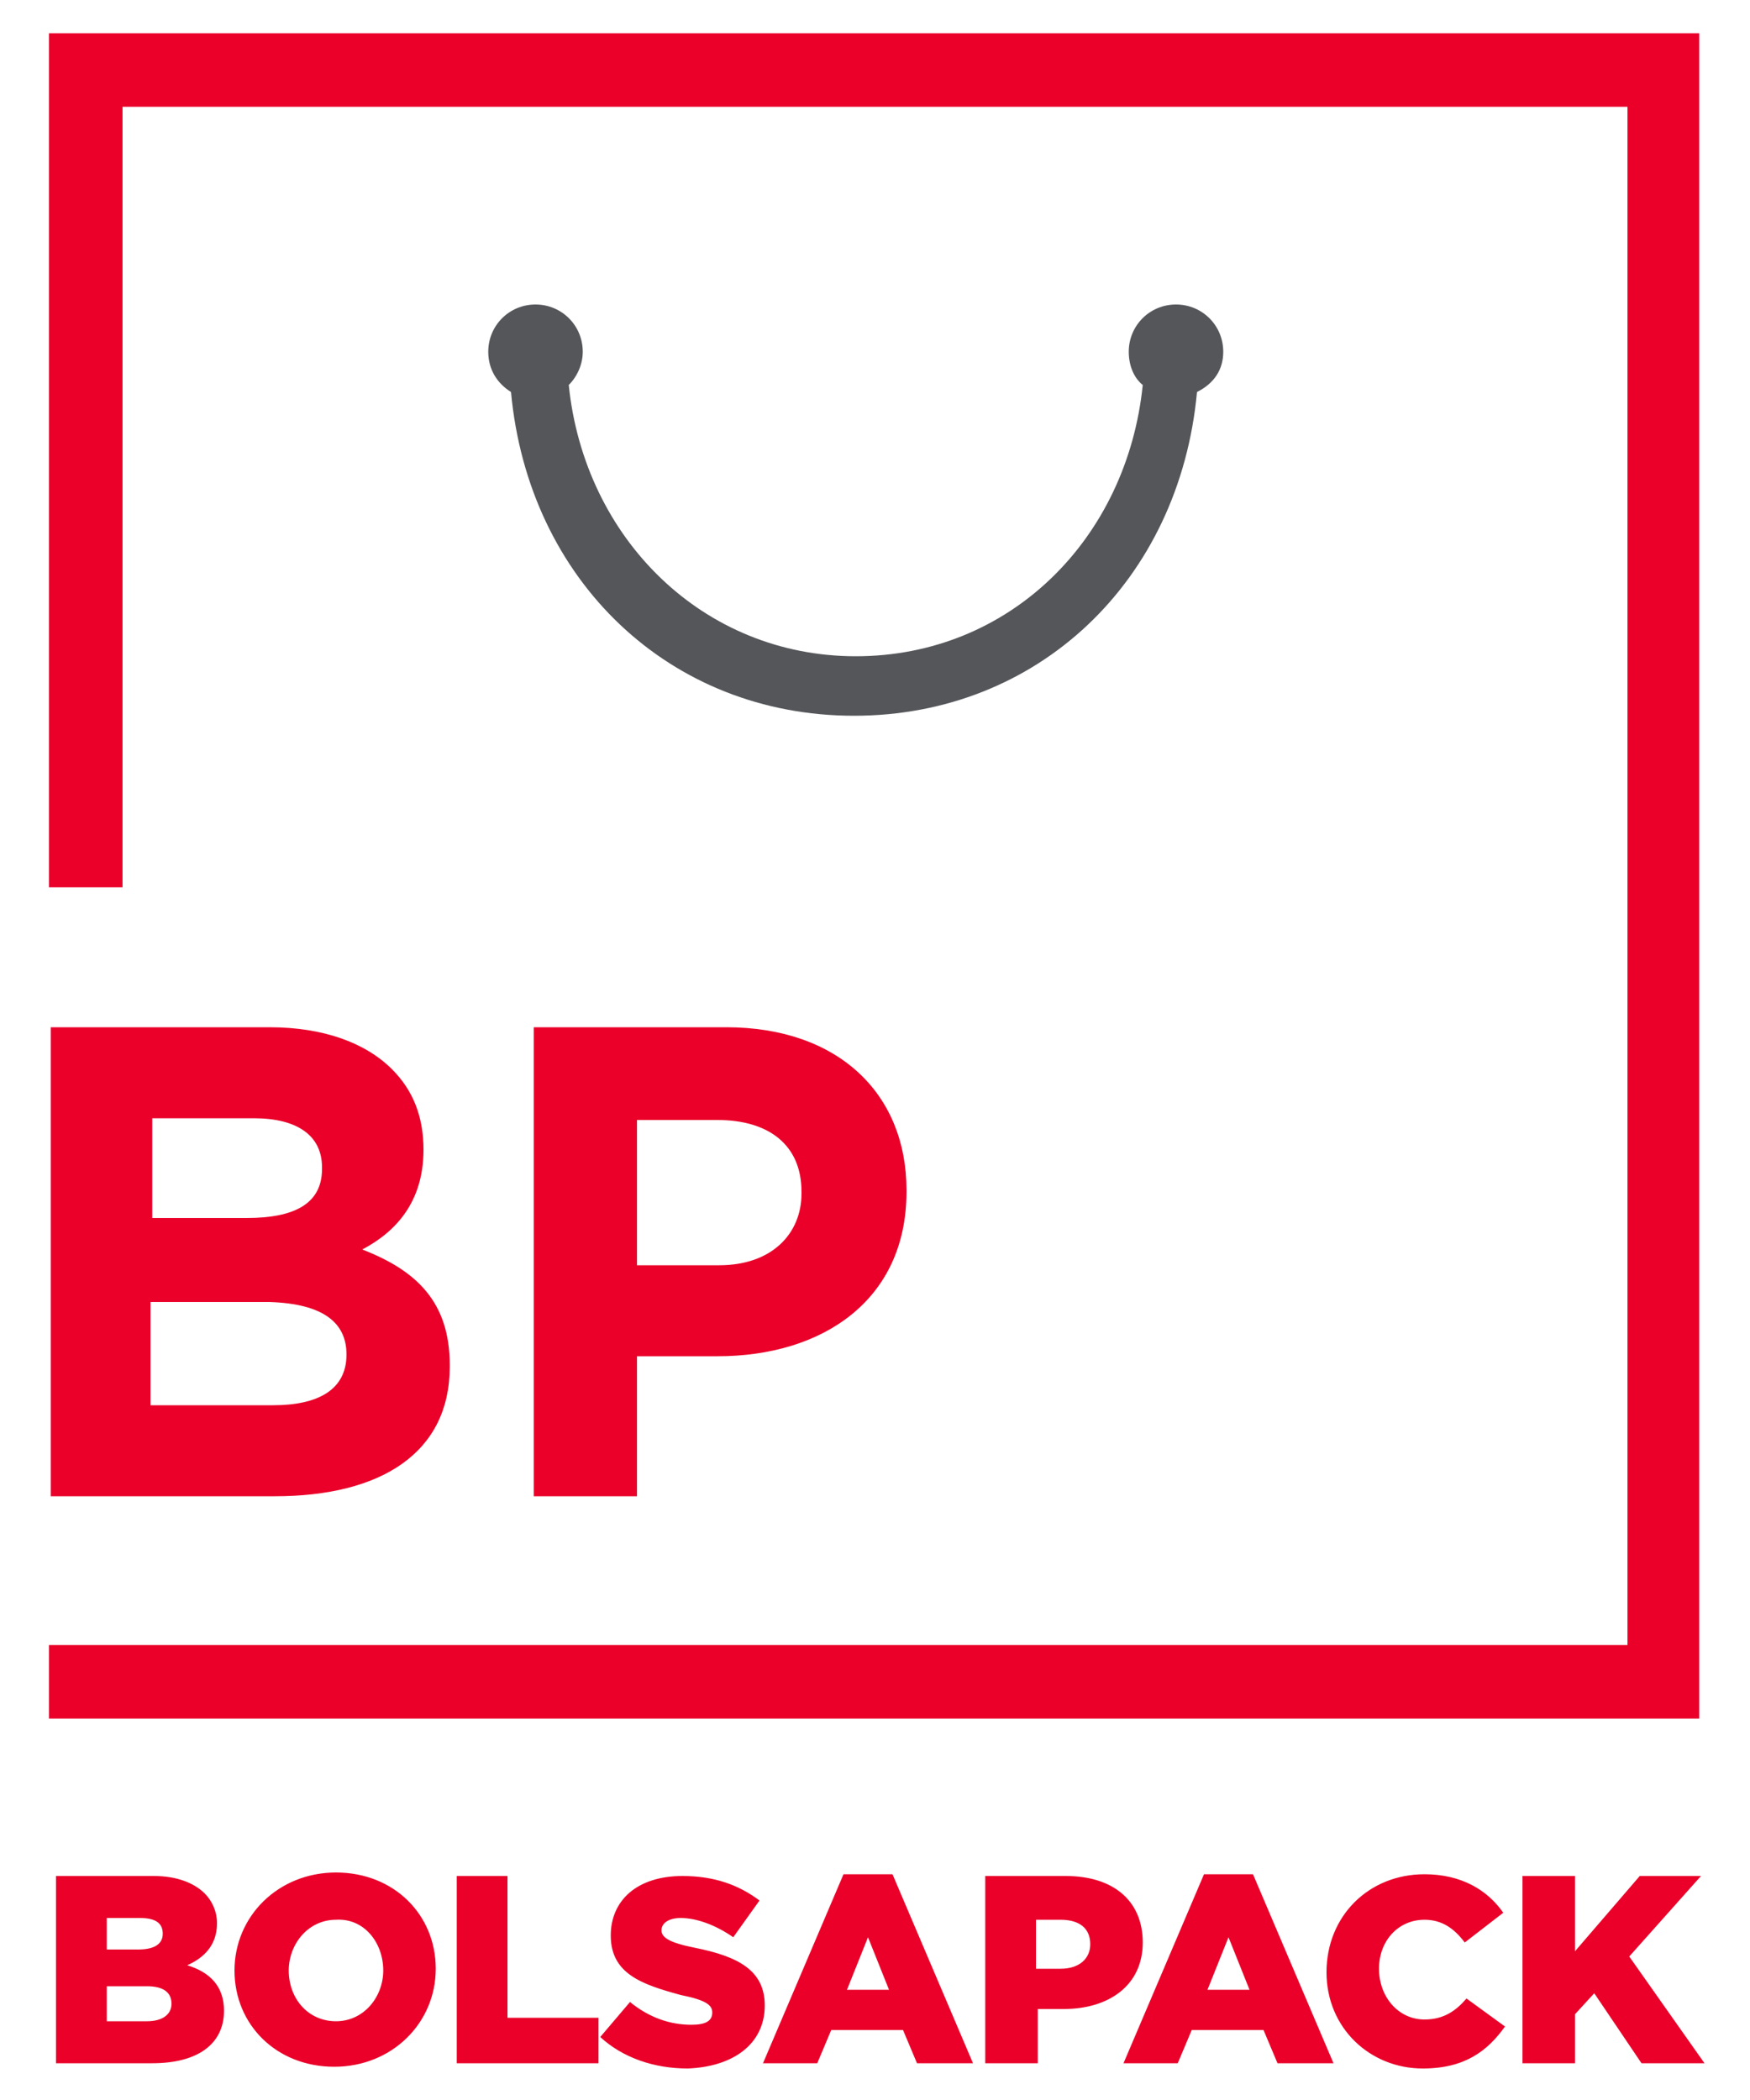
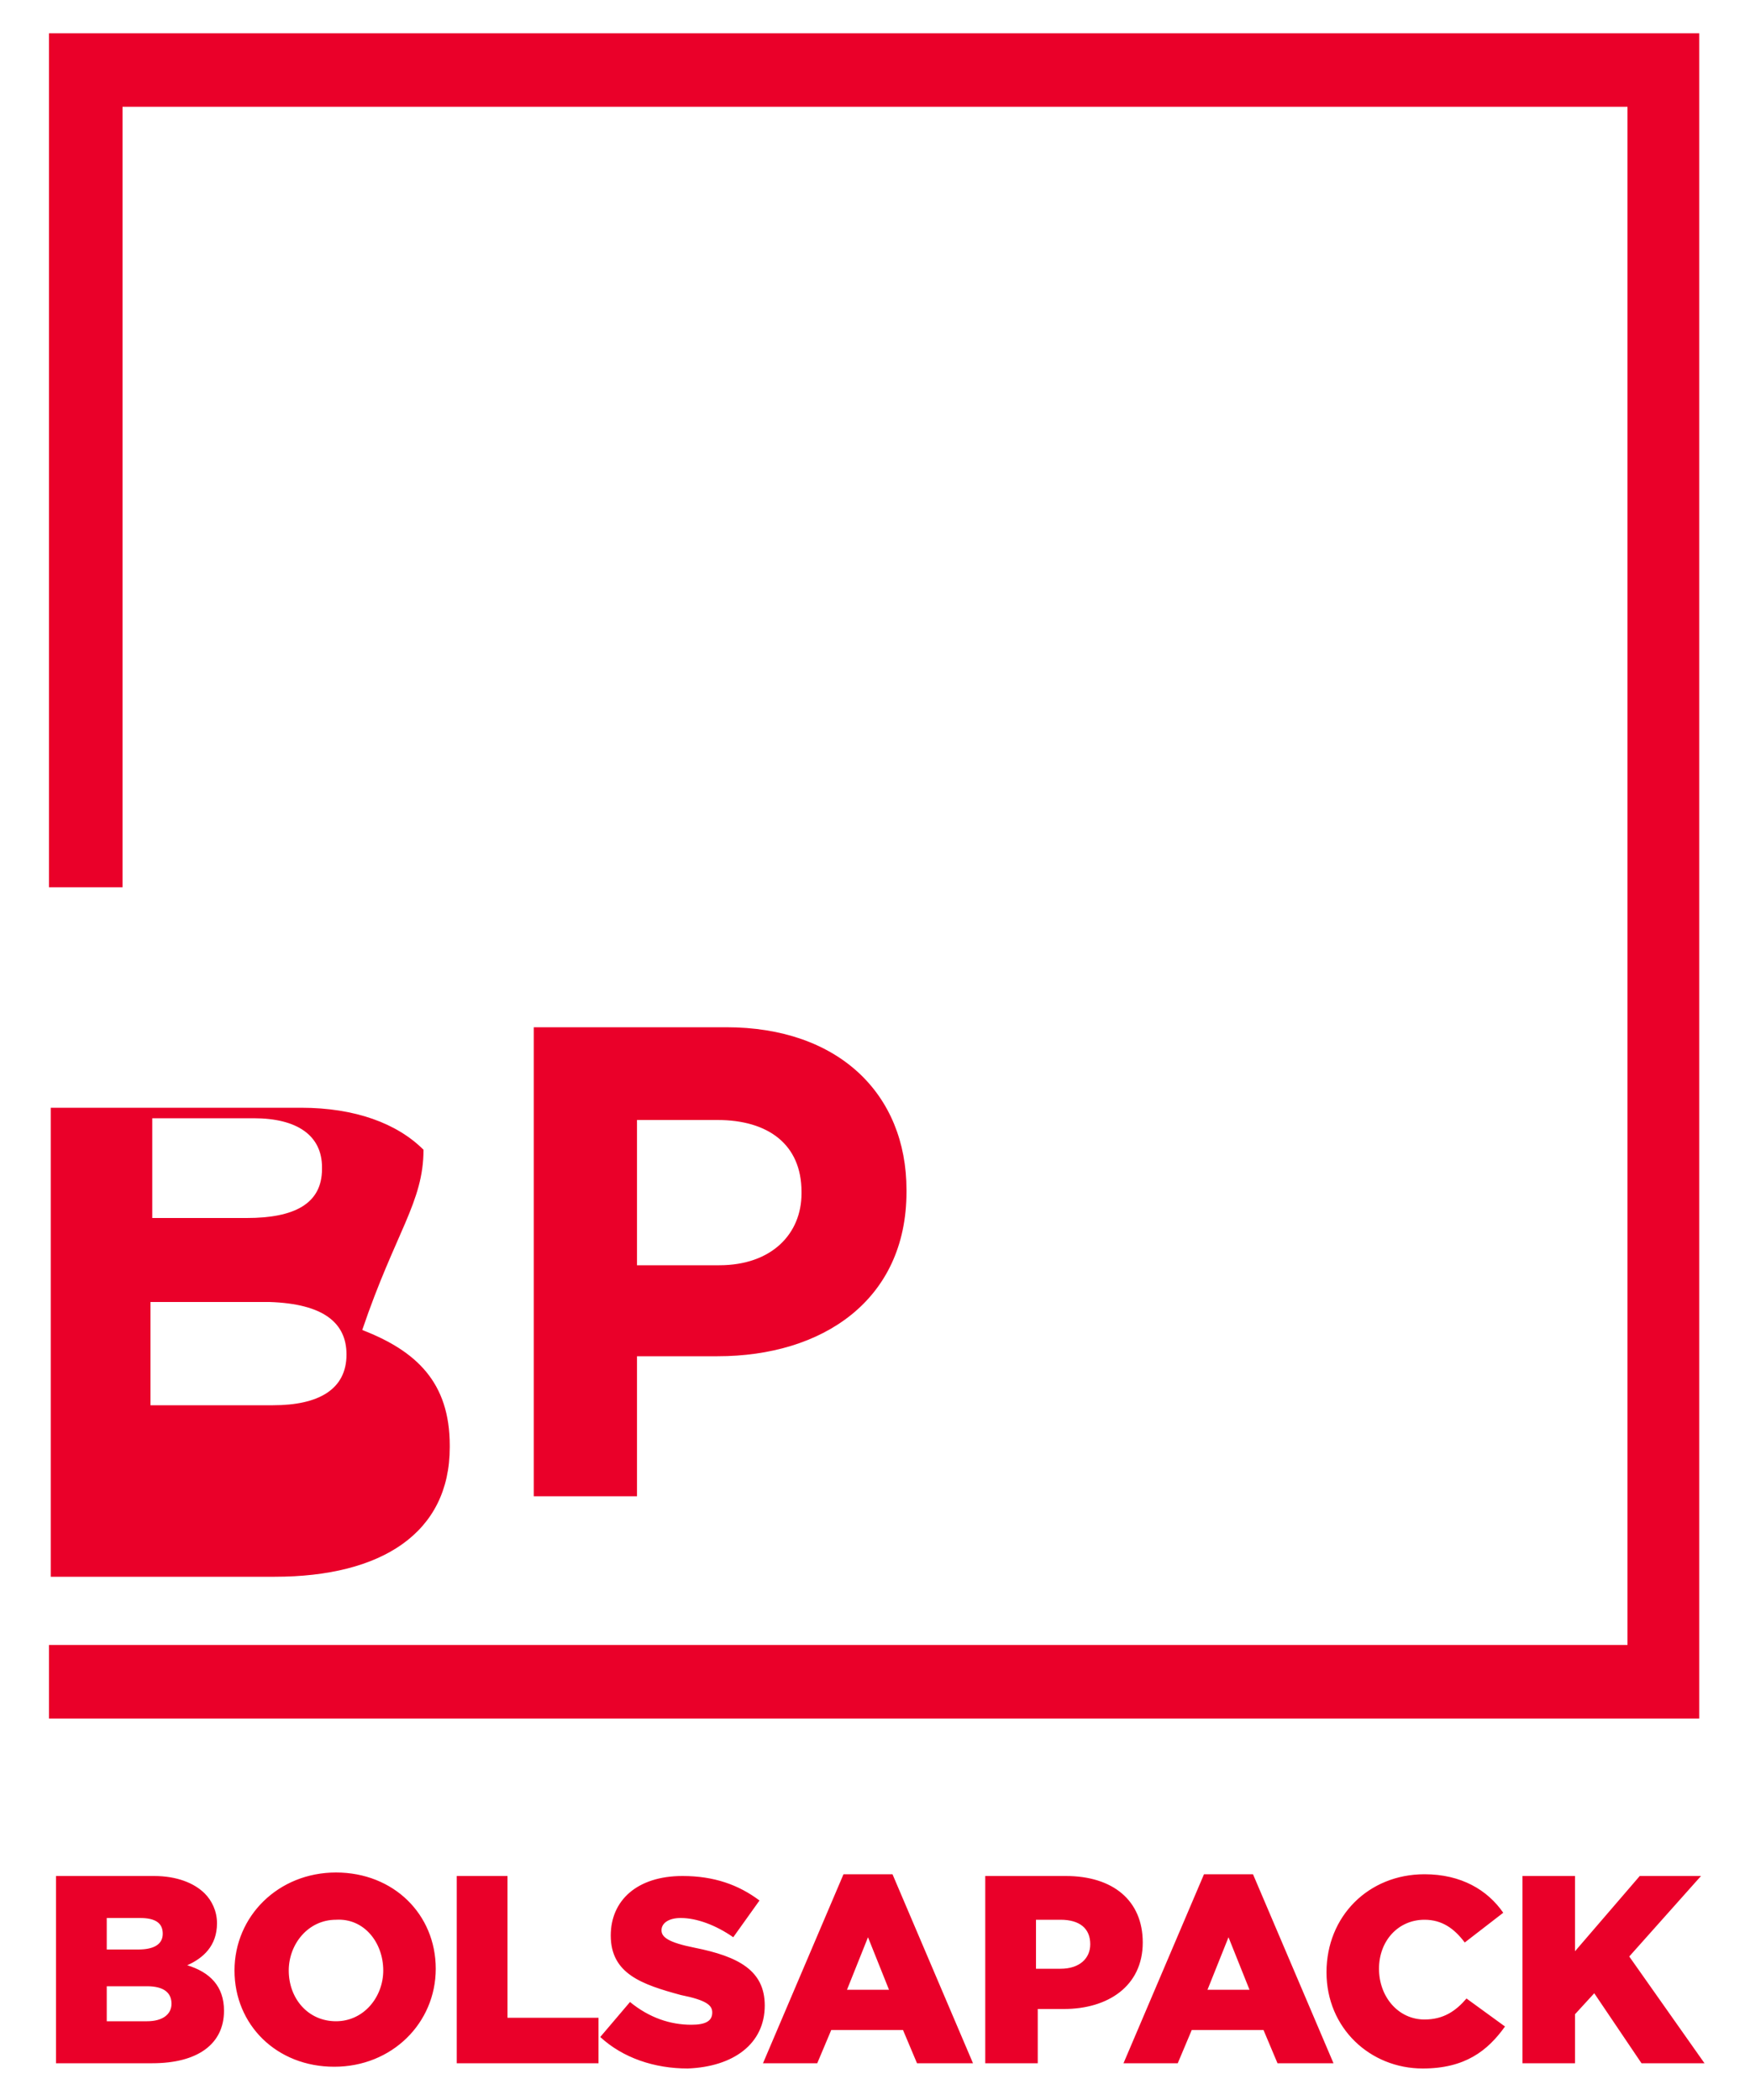
<svg xmlns="http://www.w3.org/2000/svg" version="1.1" id="Layer_1" x="0px" y="0px" viewBox="0 0 100 120" style="enable-background:new 0 0 100 120;" xml:space="preserve">
  <style type="text/css">
	.st0{fill:#54565A;}
	.st1{fill:#EA0029;}
</style>
  <g>
-     <path class="st0" d="M69.9,20.1c0-1.5-1.2-2.7-2.7-2.7c-1.5,0-2.7,1.2-2.7,2.7c0,0.8,0.3,1.5,0.8,1.9c-0.9,8.8-7.6,15.5-16.4,15.5   c-8.7,0-15.5-6.7-16.4-15.5c0.5-0.5,0.8-1.2,0.8-1.9c0-1.5-1.2-2.7-2.7-2.7c-1.5,0-2.7,1.2-2.7,2.7c0,1,0.5,1.8,1.3,2.3   c1,10.8,9.1,18.5,19.6,18.5s18.6-7.7,19.6-18.5C69.4,21.9,69.9,21.1,69.9,20.1" />
-     <path class="st1" d="M97.1,1.9H2.8v48.8h4.2V6.1h86V94H2.8v4.2h94.3V1.9z M24.2,65.7L24.2,65.7c0-1.9-0.6-3.4-1.8-4.6   c-1.5-1.5-3.9-2.4-7-2.4H2.9v26.8h12.8c6.1,0,10-2.5,10-7.4v-0.1c0-3.6-1.9-5.4-5-6.6C22.6,70.4,24.2,68.7,24.2,65.7 M8.7,63.9h5.8   c2.5,0,3.9,1,3.9,2.8v0.1c0,2-1.6,2.8-4.3,2.8H8.7V63.9z M19.8,77.4c0,2-1.6,2.9-4.2,2.9h-7v-5.9h6.8   C18.5,74.5,19.8,75.6,19.8,77.4L19.8,77.4z M41,77.5c6,0,10.8-3.2,10.8-9.4V68c0-5.5-3.9-9.3-10.3-9.3h-11v26.8h5.9v-8H41z    M36.5,64H41c2.9,0,4.8,1.4,4.8,4.1v0.1c0,2.3-1.7,4.1-4.7,4.1h-4.7V64z M10.7,112.3c0.9-0.4,1.7-1.1,1.7-2.4v0   c0-0.7-0.3-1.3-0.7-1.7c-0.6-0.6-1.6-1-2.9-1H3.2v10.7h5.5c2.6,0,4.1-1.1,4.1-3v0C12.8,113.5,12,112.7,10.7,112.3 M6.1,109.6H8   c0.9,0,1.3,0.3,1.3,0.9v0c0,0.6-0.5,0.9-1.4,0.9H6.1V109.6z M9.8,114.5c0,0.6-0.5,1-1.4,1H6.1v-2h2.3   C9.4,113.5,9.8,113.9,9.8,114.5L9.8,114.5z M19.2,107c-3.3,0-5.8,2.5-5.8,5.6v0c0,3.1,2.4,5.5,5.7,5.5c3.3,0,5.8-2.5,5.8-5.6v0   C24.9,109.4,22.5,107,19.2,107 M21.9,112.6c0,1.5-1.1,2.9-2.7,2.9c-1.6,0-2.7-1.3-2.7-2.9v0c0-1.5,1.1-2.9,2.7-2.9   C20.8,109.6,21.9,111,21.9,112.6L21.9,112.6z M29.1,107.2h-3v10.7h8.1v-2.6h-5.2V107.2z M43.7,114.6c0-2-1.5-2.8-4-3.3   c-1.5-0.3-1.9-0.6-1.9-1v0c0-0.4,0.4-0.7,1.1-0.7c0.9,0,2,0.4,3,1.1l1.5-2.1c-1.2-0.9-2.6-1.4-4.4-1.4c-2.6,0-4.1,1.4-4.1,3.4v0   c0,2.2,1.8,2.8,4,3.4c1.5,0.3,1.8,0.6,1.8,1v0c0,0.5-0.4,0.7-1.2,0.7c-1.2,0-2.4-0.4-3.5-1.3l-1.7,2c1.3,1.2,3.1,1.8,5,1.8   C41.9,118.1,43.7,116.8,43.7,114.6L43.7,114.6z M48.2,107.1l-4.6,10.8h3.1l0.8-1.9h4.1l0.8,1.9h3.2L51,107.1H48.2z M48.4,113.7   l1.2-3l1.2,3H48.4z M65.3,111L65.3,111c0-2.4-1.7-3.8-4.4-3.8h-4.6v10.7h3v-3.1h1.5C63.3,114.8,65.3,113.5,65.3,111 M62.3,111.1   c0,0.8-0.6,1.4-1.7,1.4h-1.4v-2.8h1.4C61.7,109.7,62.3,110.2,62.3,111.1L62.3,111.1z M68.8,107.1l-4.6,10.8h3.1l0.8-1.9h4.1   l0.8,1.9h3.2l-4.6-10.8H68.8z M69,113.7l1.2-3l1.2,3H69z M81.4,115.4c-1.5,0-2.6-1.3-2.6-2.9v0c0-1.6,1.1-2.8,2.6-2.8   c1,0,1.7,0.5,2.3,1.3l2.2-1.7c-0.9-1.3-2.4-2.2-4.5-2.2c-3.2,0-5.6,2.4-5.6,5.6v0c0,3.2,2.5,5.5,5.5,5.5c2.4,0,3.7-1,4.7-2.4   l-2.2-1.6C83.2,114.9,82.5,115.4,81.4,115.4 M93.1,111.8l4.1-4.6h-3.5l-3.7,4.3v-4.3h-3v10.7h3v-2.8l1.1-1.2l2.7,4h3.6L93.1,111.8z   " />
+     <path class="st1" d="M97.1,1.9H2.8v48.8h4.2V6.1h86V94H2.8v4.2h94.3V1.9z M24.2,65.7L24.2,65.7c-1.5-1.5-3.9-2.4-7-2.4H2.9v26.8h12.8c6.1,0,10-2.5,10-7.4v-0.1c0-3.6-1.9-5.4-5-6.6C22.6,70.4,24.2,68.7,24.2,65.7 M8.7,63.9h5.8   c2.5,0,3.9,1,3.9,2.8v0.1c0,2-1.6,2.8-4.3,2.8H8.7V63.9z M19.8,77.4c0,2-1.6,2.9-4.2,2.9h-7v-5.9h6.8   C18.5,74.5,19.8,75.6,19.8,77.4L19.8,77.4z M41,77.5c6,0,10.8-3.2,10.8-9.4V68c0-5.5-3.9-9.3-10.3-9.3h-11v26.8h5.9v-8H41z    M36.5,64H41c2.9,0,4.8,1.4,4.8,4.1v0.1c0,2.3-1.7,4.1-4.7,4.1h-4.7V64z M10.7,112.3c0.9-0.4,1.7-1.1,1.7-2.4v0   c0-0.7-0.3-1.3-0.7-1.7c-0.6-0.6-1.6-1-2.9-1H3.2v10.7h5.5c2.6,0,4.1-1.1,4.1-3v0C12.8,113.5,12,112.7,10.7,112.3 M6.1,109.6H8   c0.9,0,1.3,0.3,1.3,0.9v0c0,0.6-0.5,0.9-1.4,0.9H6.1V109.6z M9.8,114.5c0,0.6-0.5,1-1.4,1H6.1v-2h2.3   C9.4,113.5,9.8,113.9,9.8,114.5L9.8,114.5z M19.2,107c-3.3,0-5.8,2.5-5.8,5.6v0c0,3.1,2.4,5.5,5.7,5.5c3.3,0,5.8-2.5,5.8-5.6v0   C24.9,109.4,22.5,107,19.2,107 M21.9,112.6c0,1.5-1.1,2.9-2.7,2.9c-1.6,0-2.7-1.3-2.7-2.9v0c0-1.5,1.1-2.9,2.7-2.9   C20.8,109.6,21.9,111,21.9,112.6L21.9,112.6z M29.1,107.2h-3v10.7h8.1v-2.6h-5.2V107.2z M43.7,114.6c0-2-1.5-2.8-4-3.3   c-1.5-0.3-1.9-0.6-1.9-1v0c0-0.4,0.4-0.7,1.1-0.7c0.9,0,2,0.4,3,1.1l1.5-2.1c-1.2-0.9-2.6-1.4-4.4-1.4c-2.6,0-4.1,1.4-4.1,3.4v0   c0,2.2,1.8,2.8,4,3.4c1.5,0.3,1.8,0.6,1.8,1v0c0,0.5-0.4,0.7-1.2,0.7c-1.2,0-2.4-0.4-3.5-1.3l-1.7,2c1.3,1.2,3.1,1.8,5,1.8   C41.9,118.1,43.7,116.8,43.7,114.6L43.7,114.6z M48.2,107.1l-4.6,10.8h3.1l0.8-1.9h4.1l0.8,1.9h3.2L51,107.1H48.2z M48.4,113.7   l1.2-3l1.2,3H48.4z M65.3,111L65.3,111c0-2.4-1.7-3.8-4.4-3.8h-4.6v10.7h3v-3.1h1.5C63.3,114.8,65.3,113.5,65.3,111 M62.3,111.1   c0,0.8-0.6,1.4-1.7,1.4h-1.4v-2.8h1.4C61.7,109.7,62.3,110.2,62.3,111.1L62.3,111.1z M68.8,107.1l-4.6,10.8h3.1l0.8-1.9h4.1   l0.8,1.9h3.2l-4.6-10.8H68.8z M69,113.7l1.2-3l1.2,3H69z M81.4,115.4c-1.5,0-2.6-1.3-2.6-2.9v0c0-1.6,1.1-2.8,2.6-2.8   c1,0,1.7,0.5,2.3,1.3l2.2-1.7c-0.9-1.3-2.4-2.2-4.5-2.2c-3.2,0-5.6,2.4-5.6,5.6v0c0,3.2,2.5,5.5,5.5,5.5c2.4,0,3.7-1,4.7-2.4   l-2.2-1.6C83.2,114.9,82.5,115.4,81.4,115.4 M93.1,111.8l4.1-4.6h-3.5l-3.7,4.3v-4.3h-3v10.7h3v-2.8l1.1-1.2l2.7,4h3.6L93.1,111.8z   " />
  </g>
</svg>